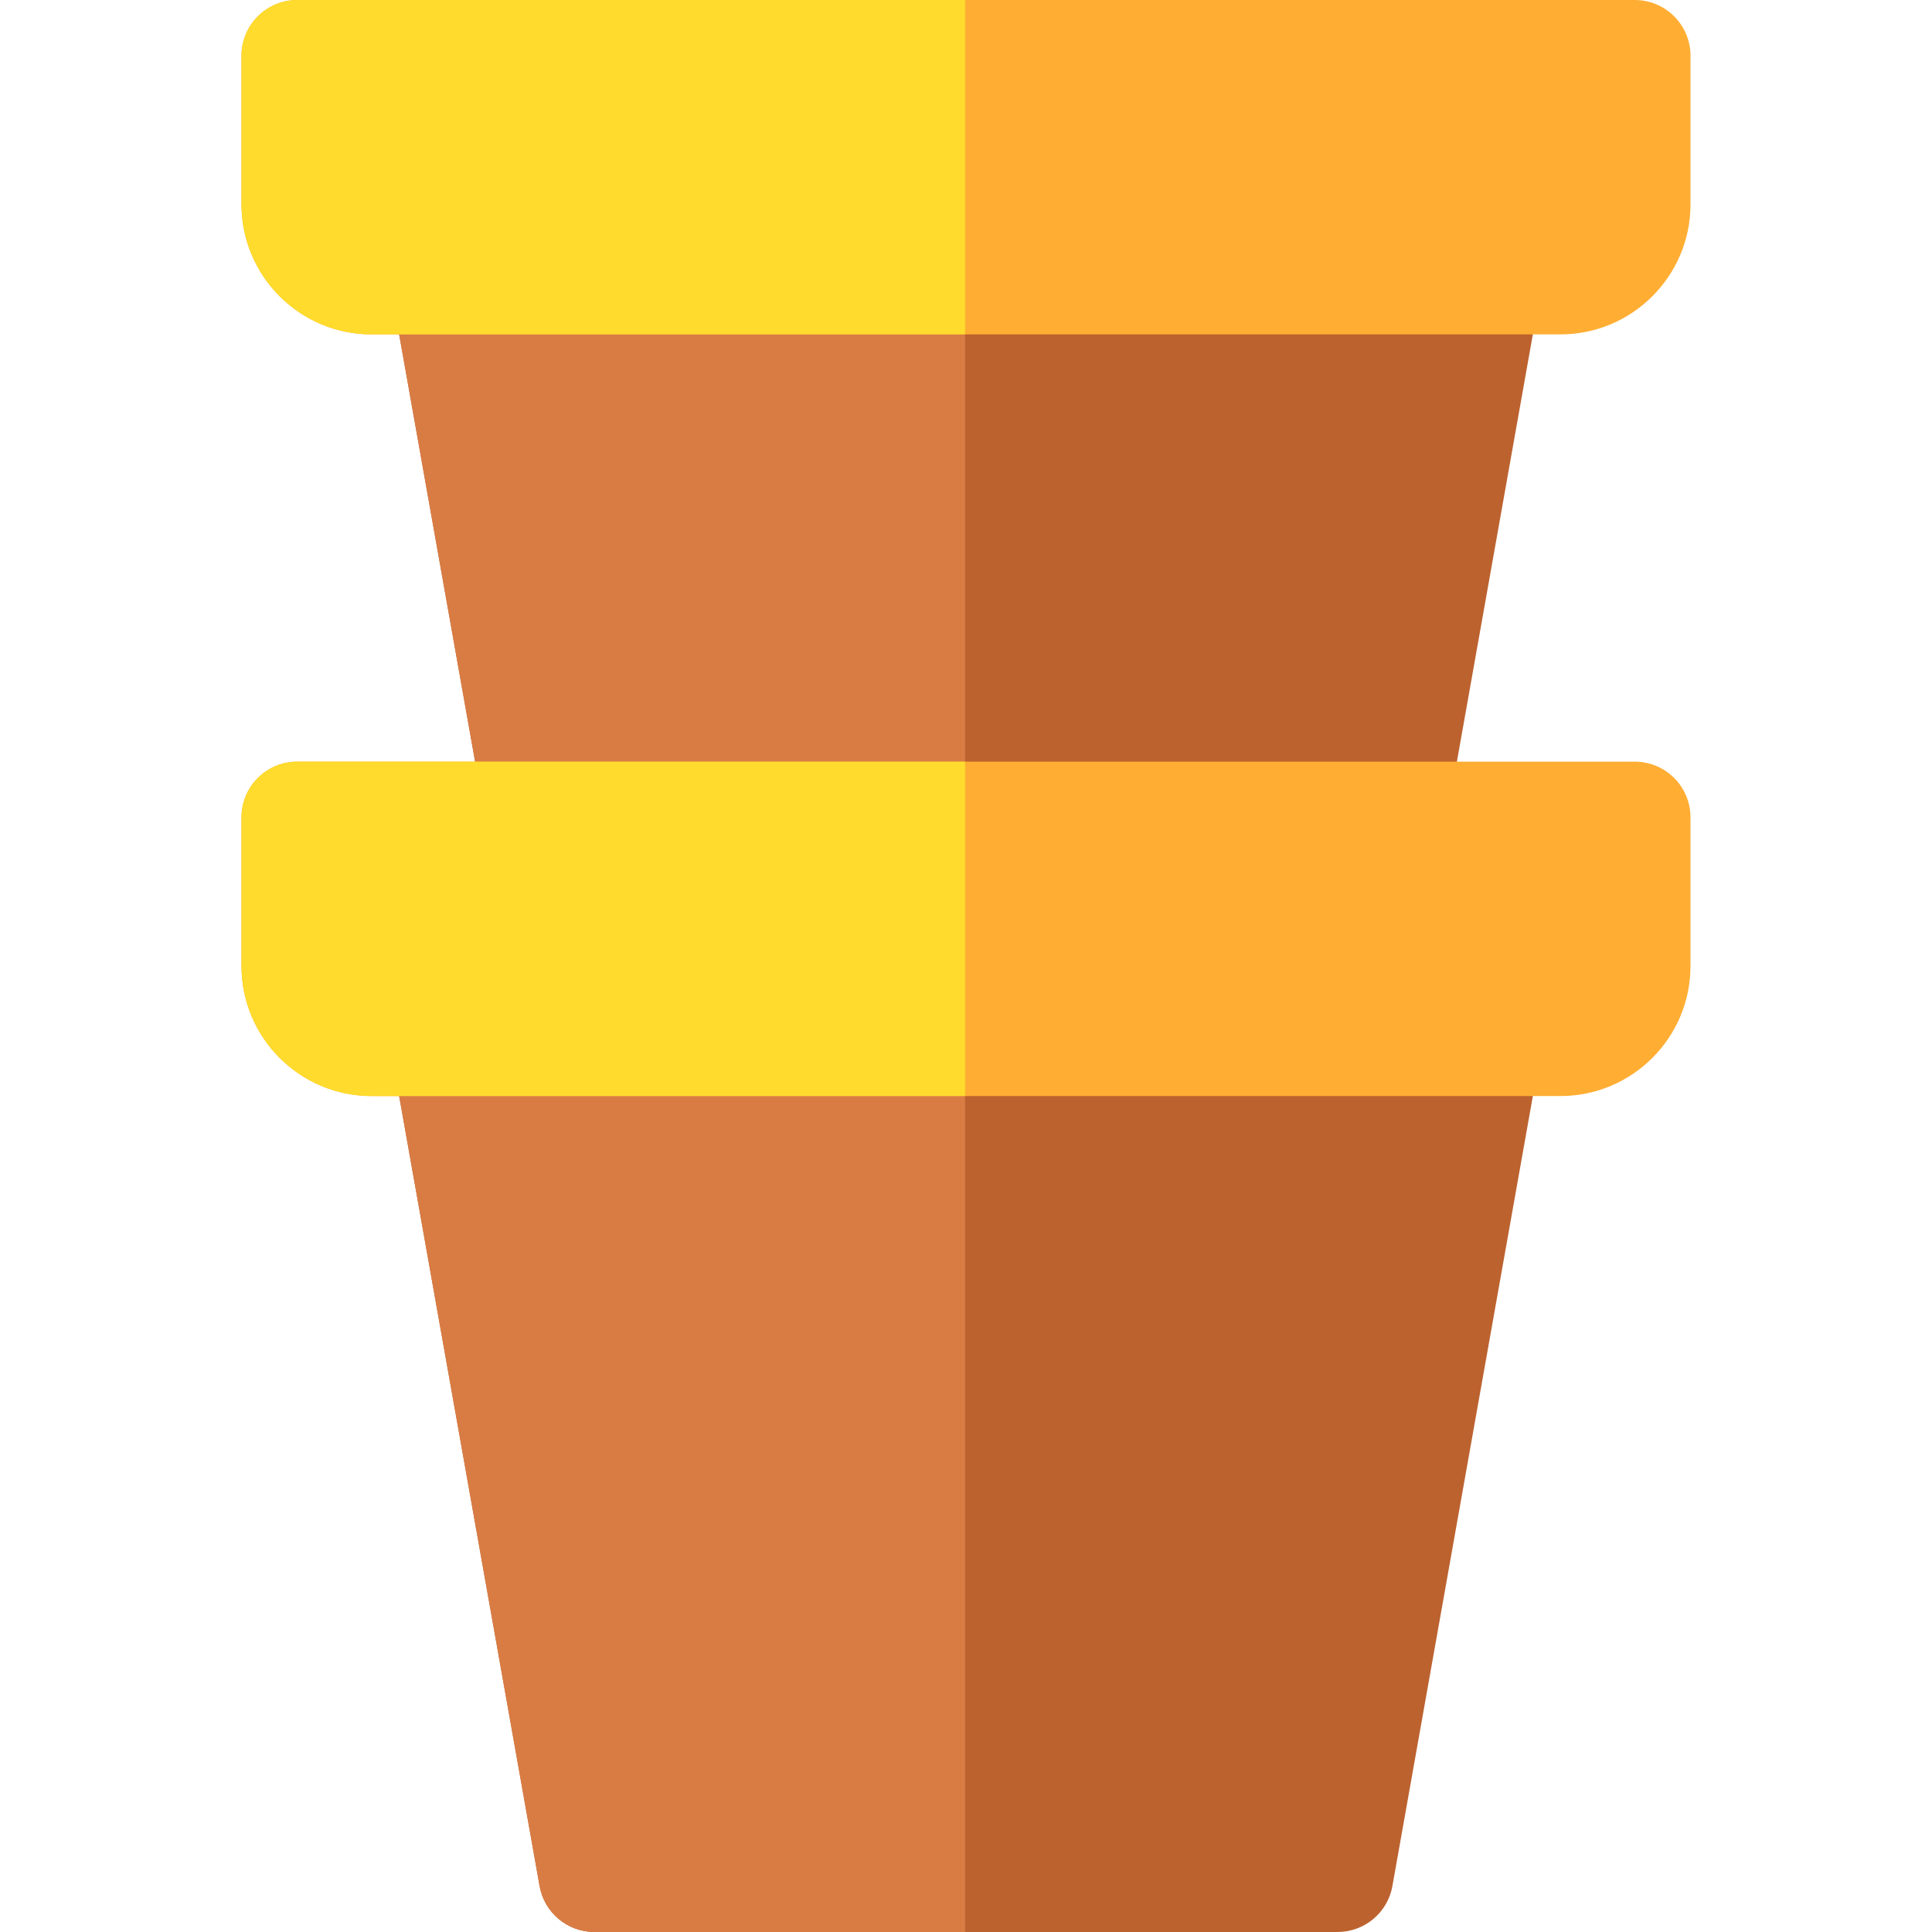
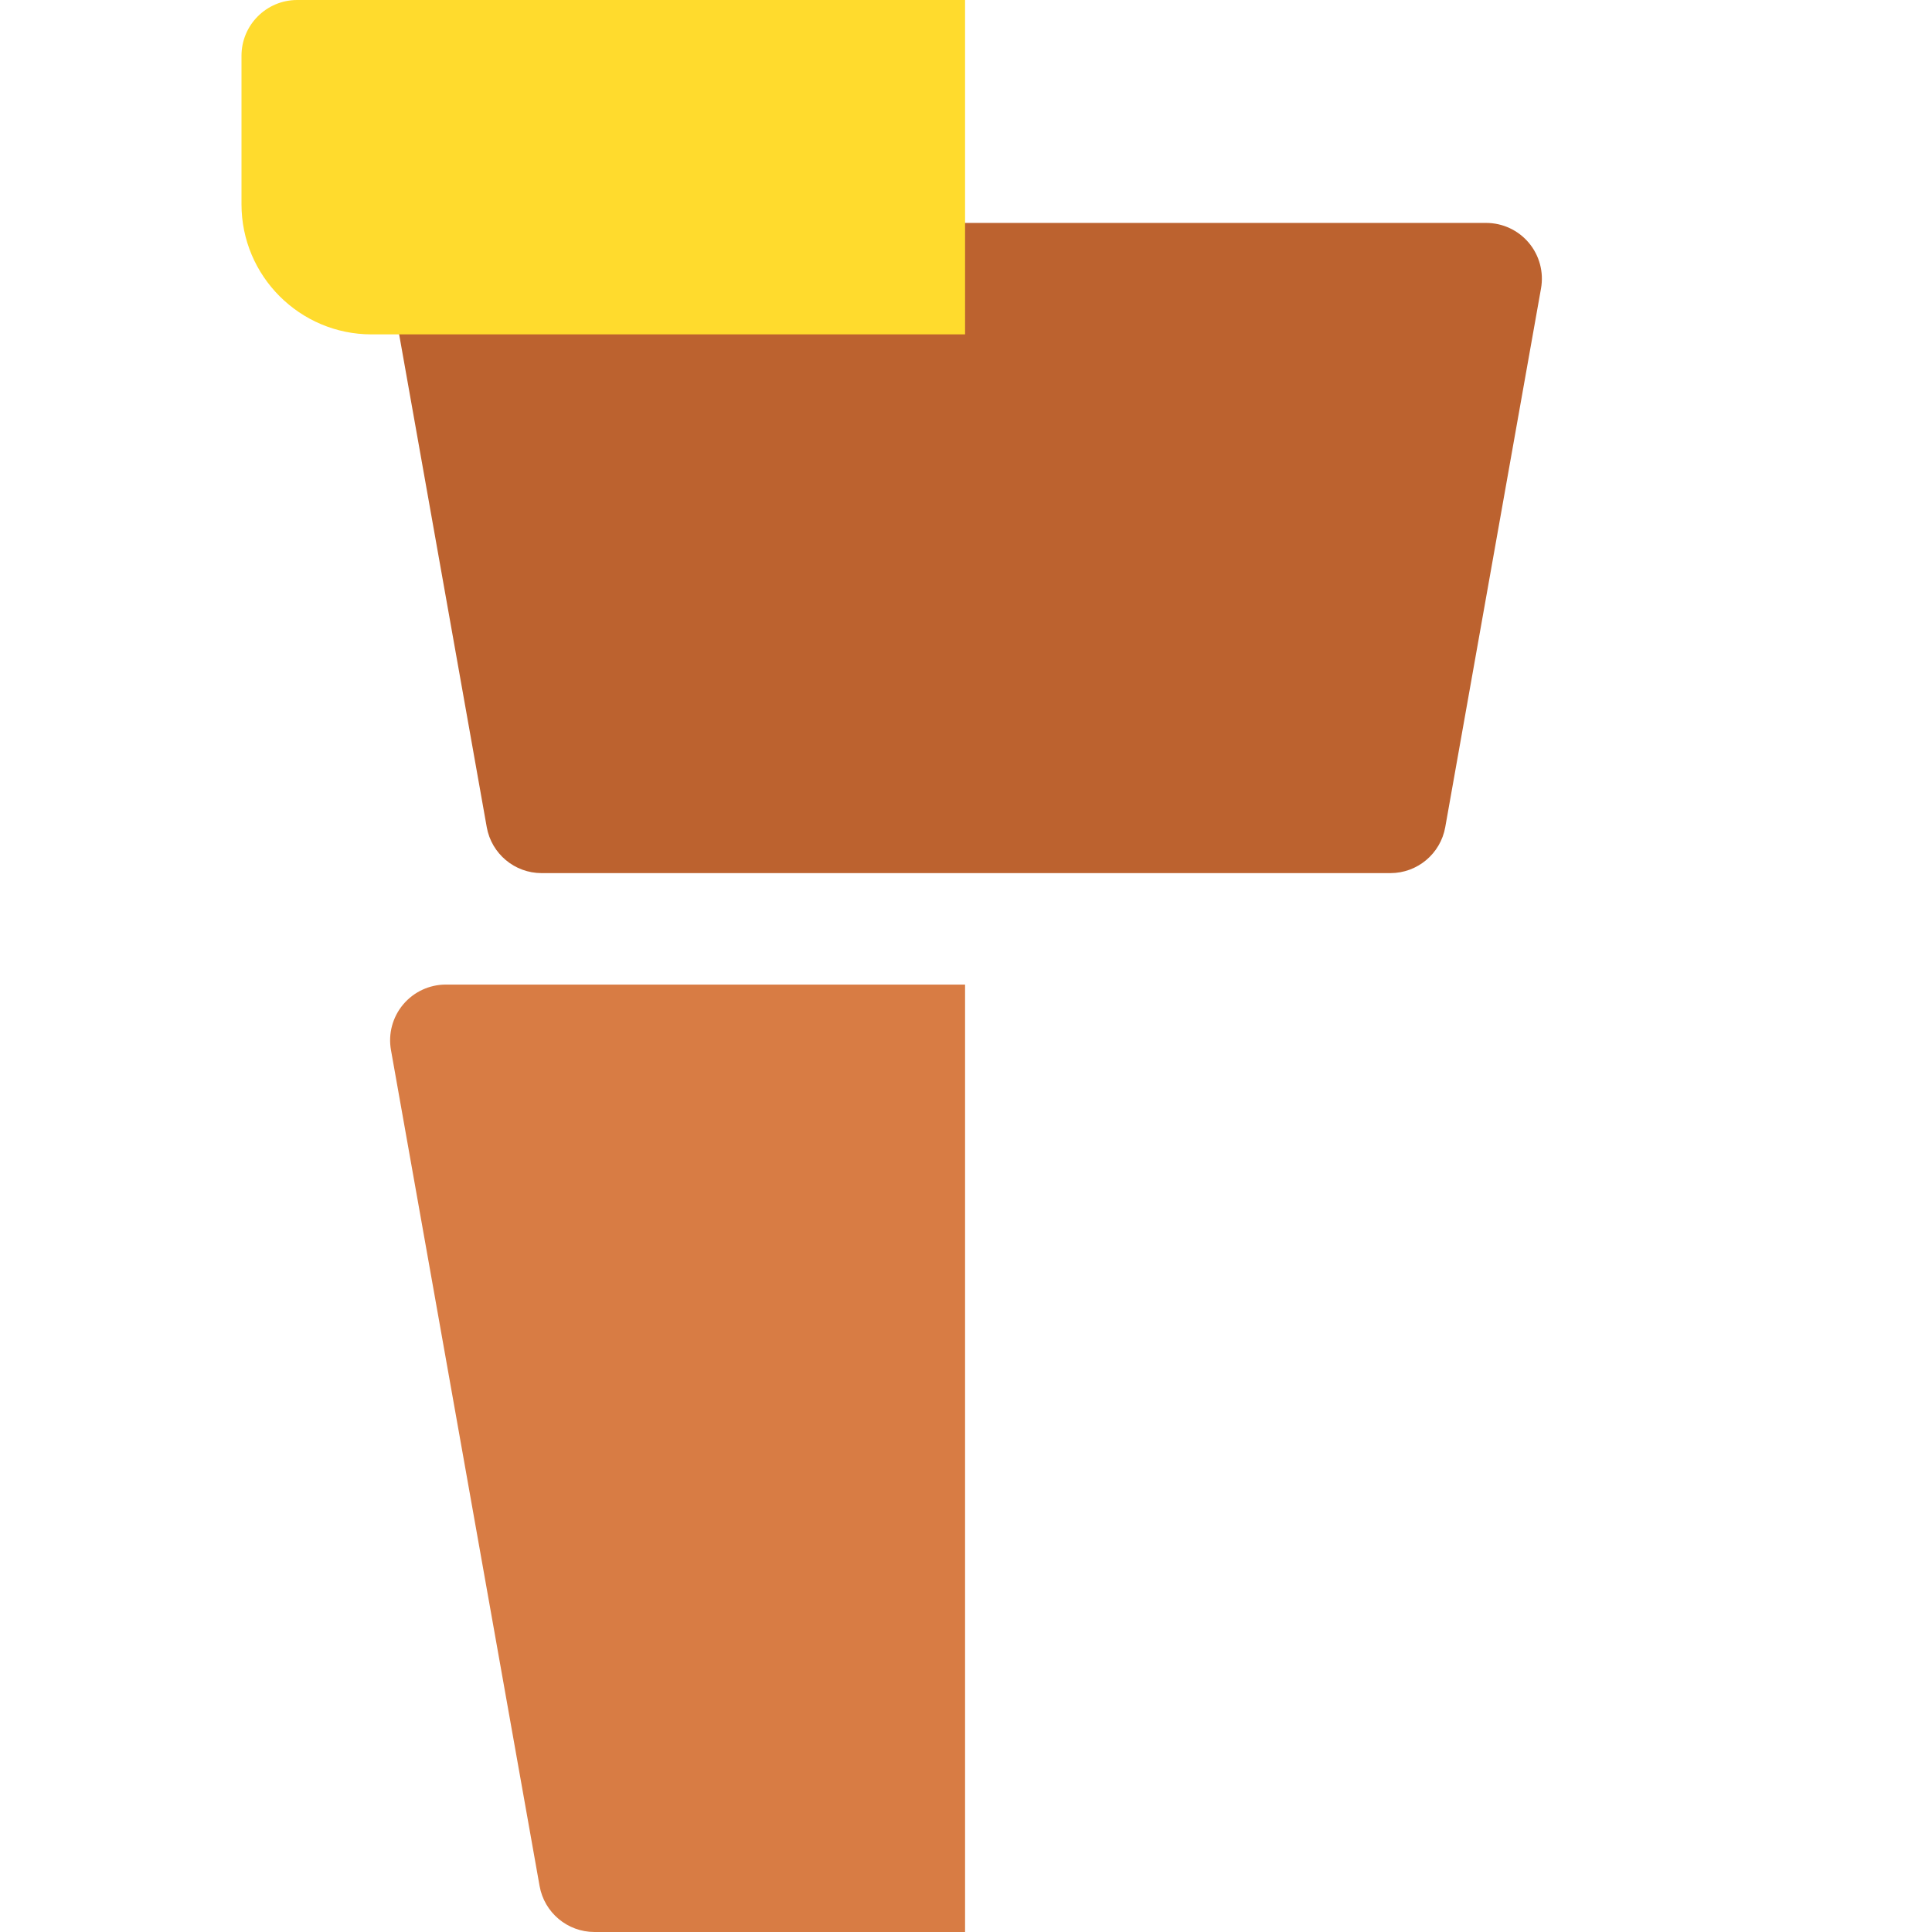
<svg xmlns="http://www.w3.org/2000/svg" version="1.1" id="Capa_1" x="0px" y="0px" viewBox="0 0 512 512" style="enable-background:new 0 0 512 512;" xml:space="preserve">
-   <path style="fill:#BC622F;" d="M393.846,260.923H118.154c-4.37,0-8.514,1.935-11.321,5.283c-2.807,3.349-3.985,7.77-3.221,12.071 l39.385,221.538c1.253,7.049,7.383,12.184,14.542,12.184h196.923c7.159,0,13.288-5.135,14.542-12.184l39.385-221.538 c0.764-4.302-0.414-8.722-3.221-12.071C402.361,262.857,398.216,260.923,393.846,260.923z" />
  <path style="fill:#D87C44;" d="M255.754,260.923h-137.6c-4.37,0-8.514,1.935-11.321,5.283c-2.807,3.349-3.985,7.77-3.221,12.071 l39.385,221.538c1.253,7.049,7.383,12.184,14.542,12.184h98.215V260.923z" />
  <path style="fill:#BC622F;" d="M128.993,219.201c1.253,7.049,7.382,12.184,14.542,12.184h224.929 c7.159,0,13.288-5.135,14.542-12.184l25.381-142.769c0.764-4.302-0.414-8.722-3.221-12.071c-2.806-3.35-6.951-5.283-11.321-5.283 H118.154c-4.37,0-8.514,1.935-11.321,5.283c-2.807,3.349-3.985,7.77-3.221,12.071L128.993,219.201z" />
-   <path style="fill:#D87C44;" d="M255.754,59.077h-137.6c-4.37,0-8.514,1.935-11.321,5.283c-2.807,3.349-3.985,7.77-3.221,12.071 l25.381,142.769c1.253,7.049,7.382,12.184,14.542,12.184h112.219V59.077z" />
-   <path style="fill:#FFAE33;" d="M433.231,201.846H78.769c-8.157,0-14.769,6.613-14.769,14.769V256 c0,19.002,15.459,34.462,34.462,34.462h315.077C432.541,290.462,448,275.002,448,256v-39.385 C448,208.459,441.387,201.846,433.231,201.846z" />
-   <path style="fill:#FFDB2D;" d="M255.754,201.846H78.769c-8.157,0-14.769,6.613-14.769,14.769V256 c0,19.002,15.459,34.462,34.462,34.462h157.292V201.846z" />
-   <path style="fill:#FFAE33;" d="M433.231,0H78.769C70.613,0,64,6.613,64,14.769v39.385c0,19.002,15.459,34.462,34.462,34.462h315.077 c19.002,0,34.462-15.459,34.462-34.462V14.769C448,6.613,441.387,0,433.231,0z" />
  <path style="fill:#FFDB2D;" d="M255.754,0H78.769C70.613,0,64,6.613,64,14.769v39.385c0,19.002,15.459,34.462,34.462,34.462h157.292 V0z" />
  <g> </g>
  <g> </g>
  <g> </g>
  <g> </g>
  <g> </g>
  <g> </g>
  <g> </g>
  <g> </g>
  <g> </g>
  <g> </g>
  <g> </g>
  <g> </g>
  <g> </g>
  <g> </g>
  <g> </g>
</svg>